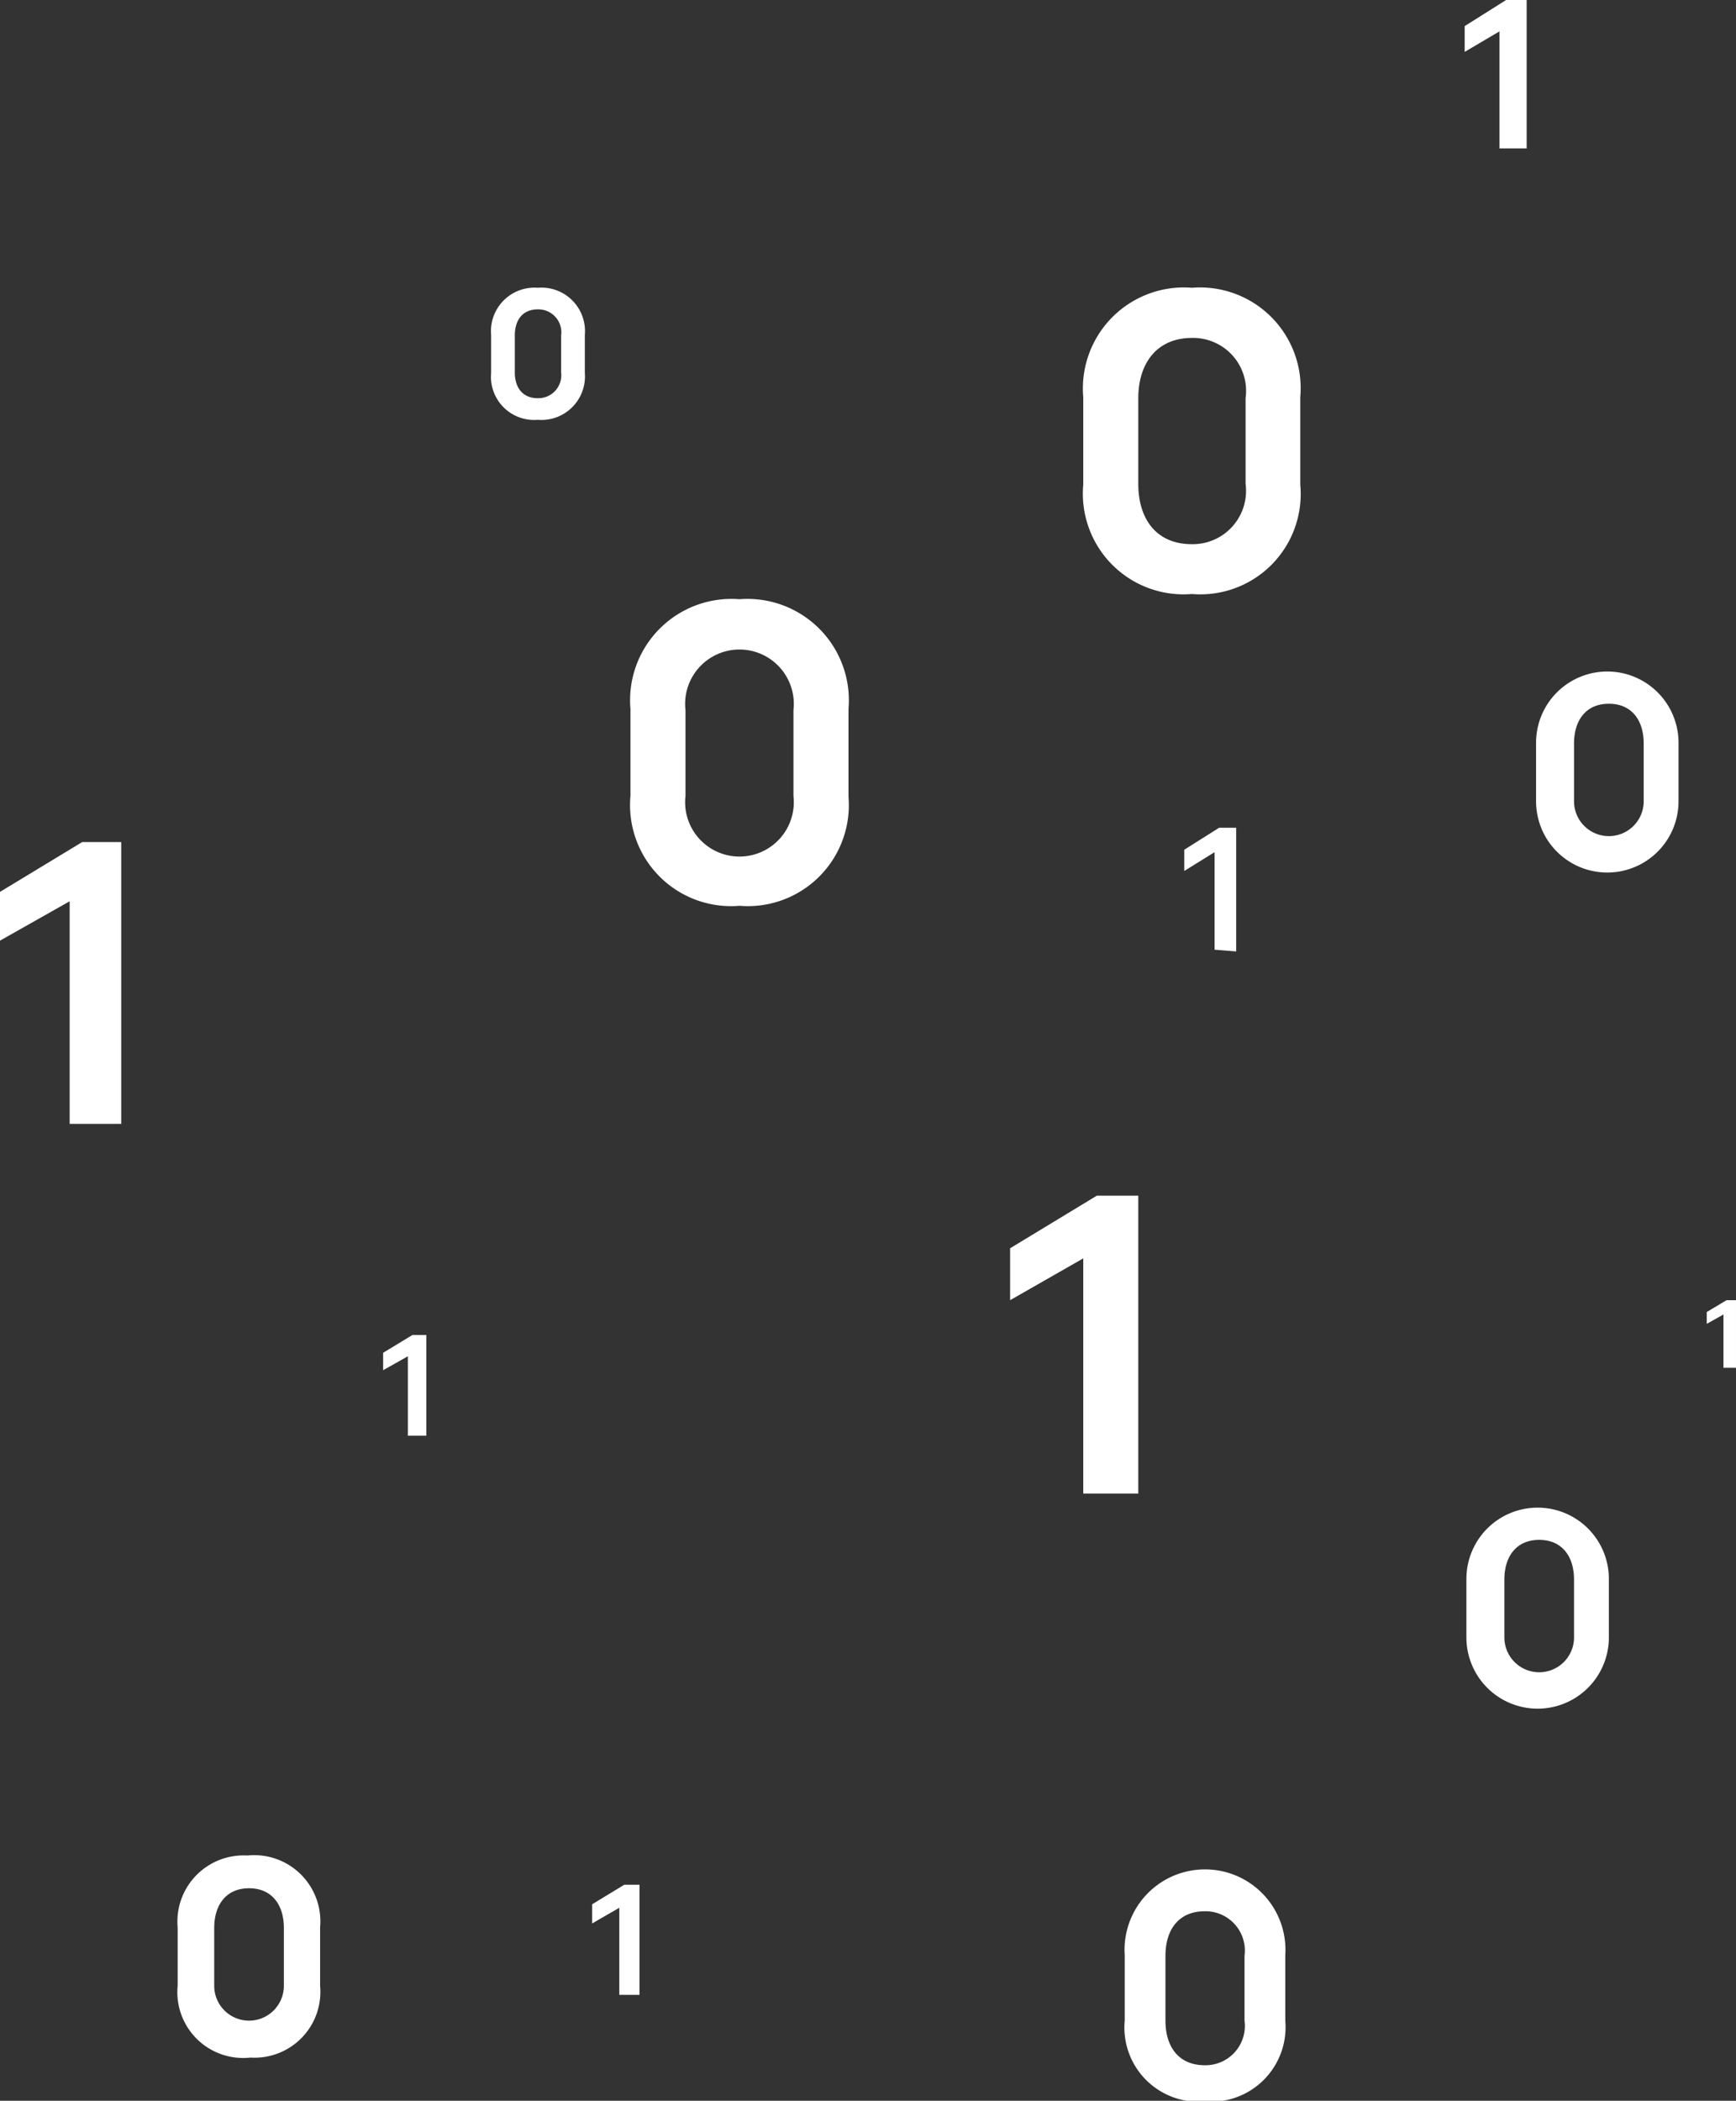
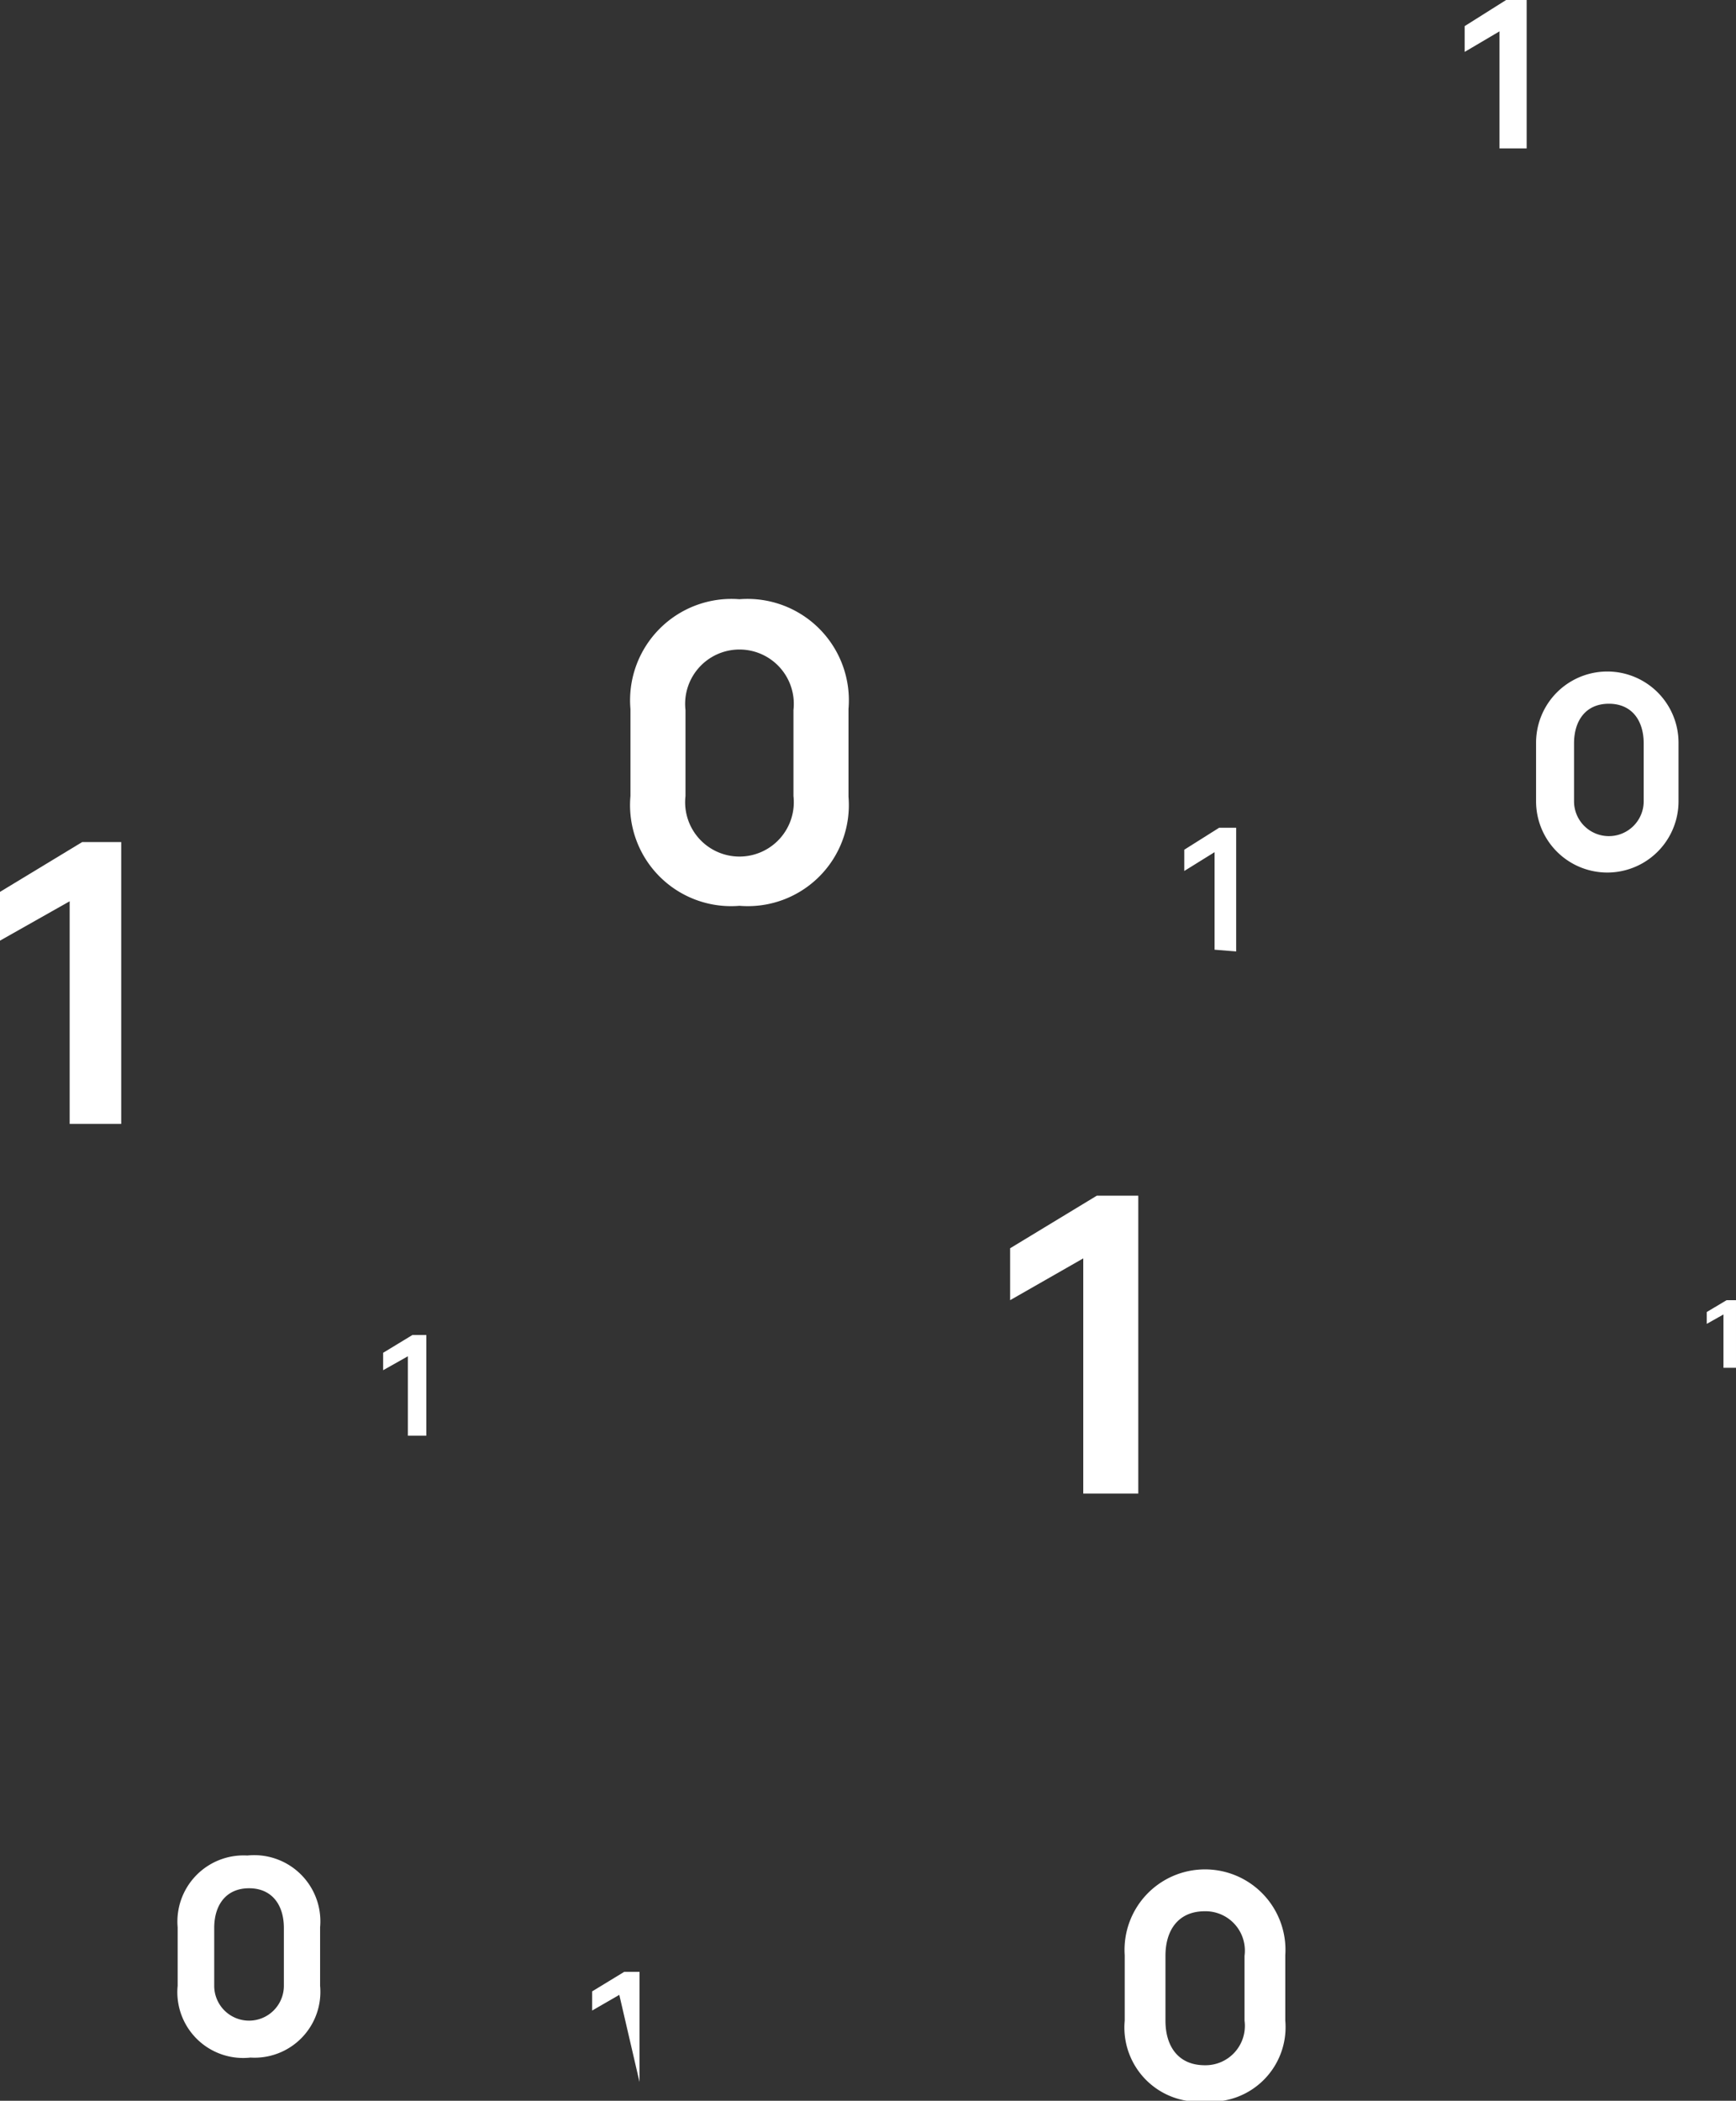
<svg xmlns="http://www.w3.org/2000/svg" viewBox="0 0 49.84 60.3">
  <rect x="0" y="0" width="49.84" height="60.3" fill="#333333" stroke="none" />
  <defs>
    <style>.cls-1{fill:#fff;}</style>
  </defs>
  <g id="Layer_2" data-name="Layer 2">
    <g id="Layer_1-2" data-name="Layer 1">
      <path class="cls-1" d="M24.36,20.35v2.52A2.9,2.9,0,0,1,21.23,26a2.9,2.9,0,0,1-3.13-3.15V20.35a2.91,2.91,0,0,1,3.13-3.15A2.91,2.91,0,0,1,24.36,20.35Zm-1.58,2.5V20.38a1.56,1.56,0,1,0-3.1,0v2.47a1.56,1.56,0,1,0,3.1,0Z" />
-       <path class="cls-1" d="M46.19,45.32V47a2,2,0,1,1-4.09,0V45.32a2,2,0,1,1,4.09,0Zm-1,1.63V45.34c0-.66-.34-1.14-1-1.14s-1,.48-1,1.14V47a1,1,0,1,0,2,0Z" />
      <path class="cls-1" d="M9.19,55.32V57a1.89,1.89,0,0,1-2,2.06A1.89,1.89,0,0,1,5.1,57V55.32a1.9,1.9,0,0,1,2-2.06A1.9,1.9,0,0,1,9.19,55.32ZM8.15,57V55.34c0-.66-.34-1.14-1-1.14s-1,.48-1,1.14V57a1,1,0,1,0,2,0Z" />
      <path class="cls-1" d="M48.19,21.32V23a2,2,0,1,1-4.09,0V21.32a2,2,0,1,1,4.09,0Zm-1,1.63V21.34c0-.66-.34-1.14-1-1.14s-1,.48-1,1.14V23a1,1,0,1,0,2,0Z" />
-       <path class="cls-1" d="M16.79,9.62V10.7a1.25,1.25,0,0,1-1.35,1.35A1.24,1.24,0,0,1,14.1,10.7V9.62a1.25,1.25,0,0,1,1.34-1.36A1.25,1.25,0,0,1,16.79,9.62Zm-.68,1.07V9.63a.66.66,0,0,0-.67-.75c-.44,0-.66.31-.66.75v1.06c0,.43.22.74.66.74A.66.66,0,0,0,16.11,10.69Z" />
      <path class="cls-1" d="M36.9,56.12V58a2.14,2.14,0,0,1-2.31,2.32A2.13,2.13,0,0,1,32.29,58V56.12a2.31,2.31,0,1,1,4.61,0ZM35.73,58V56.14a1.13,1.13,0,0,0-1.14-1.28c-.76,0-1.13.54-1.13,1.28V58c0,.74.37,1.28,1.13,1.28A1.13,1.13,0,0,0,35.73,58Z" />
-       <path class="cls-1" d="M37.33,11.4v2.51a2.88,2.88,0,0,1-3.11,3.14,2.89,2.89,0,0,1-3.12-3.14V11.4a2.9,2.9,0,0,1,3.12-3.14A2.89,2.89,0,0,1,37.33,11.4Zm-1.57,2.49V11.43A1.52,1.52,0,0,0,34.22,9.7c-1,0-1.54.72-1.54,1.73v2.46c0,1,.51,1.73,1.54,1.73A1.53,1.53,0,0,0,35.76,13.89Z" />
      <path class="cls-1" d="M31.1,42.87V36.12L29,37.32V35.83l2.49-1.51h1.19v8.55Z" />
      <path class="cls-1" d="M49.48,39.26V37.73L49,38v-.34l.57-.34h.27v1.94Z" />
      <path class="cls-1" d="M43.05,4.26V.9l-1,.59V.75L43.24,0h.59V4.26Z" />
      <path class="cls-1" d="M2,32.26V25.87L0,27V25.6l2.36-1.43H3.48v8.09Z" />
      <path class="cls-1" d="M11.71,41.21V38.93l-.71.4v-.5l.84-.51h.4v2.89Z" />
-       <path class="cls-1" d="M17.78,57.26v-2.5l-.78.45v-.55l.92-.56h.44v3.16Z" />
+       <path class="cls-1" d="M17.78,57.26l-.78.45v-.55l.92-.56h.44v3.16Z" />
      <path class="cls-1" d="M34.87,27.26v-2.8L34,25v-.61l1-.63h.49v3.55Z" />
    </g>
  </g>
</svg>